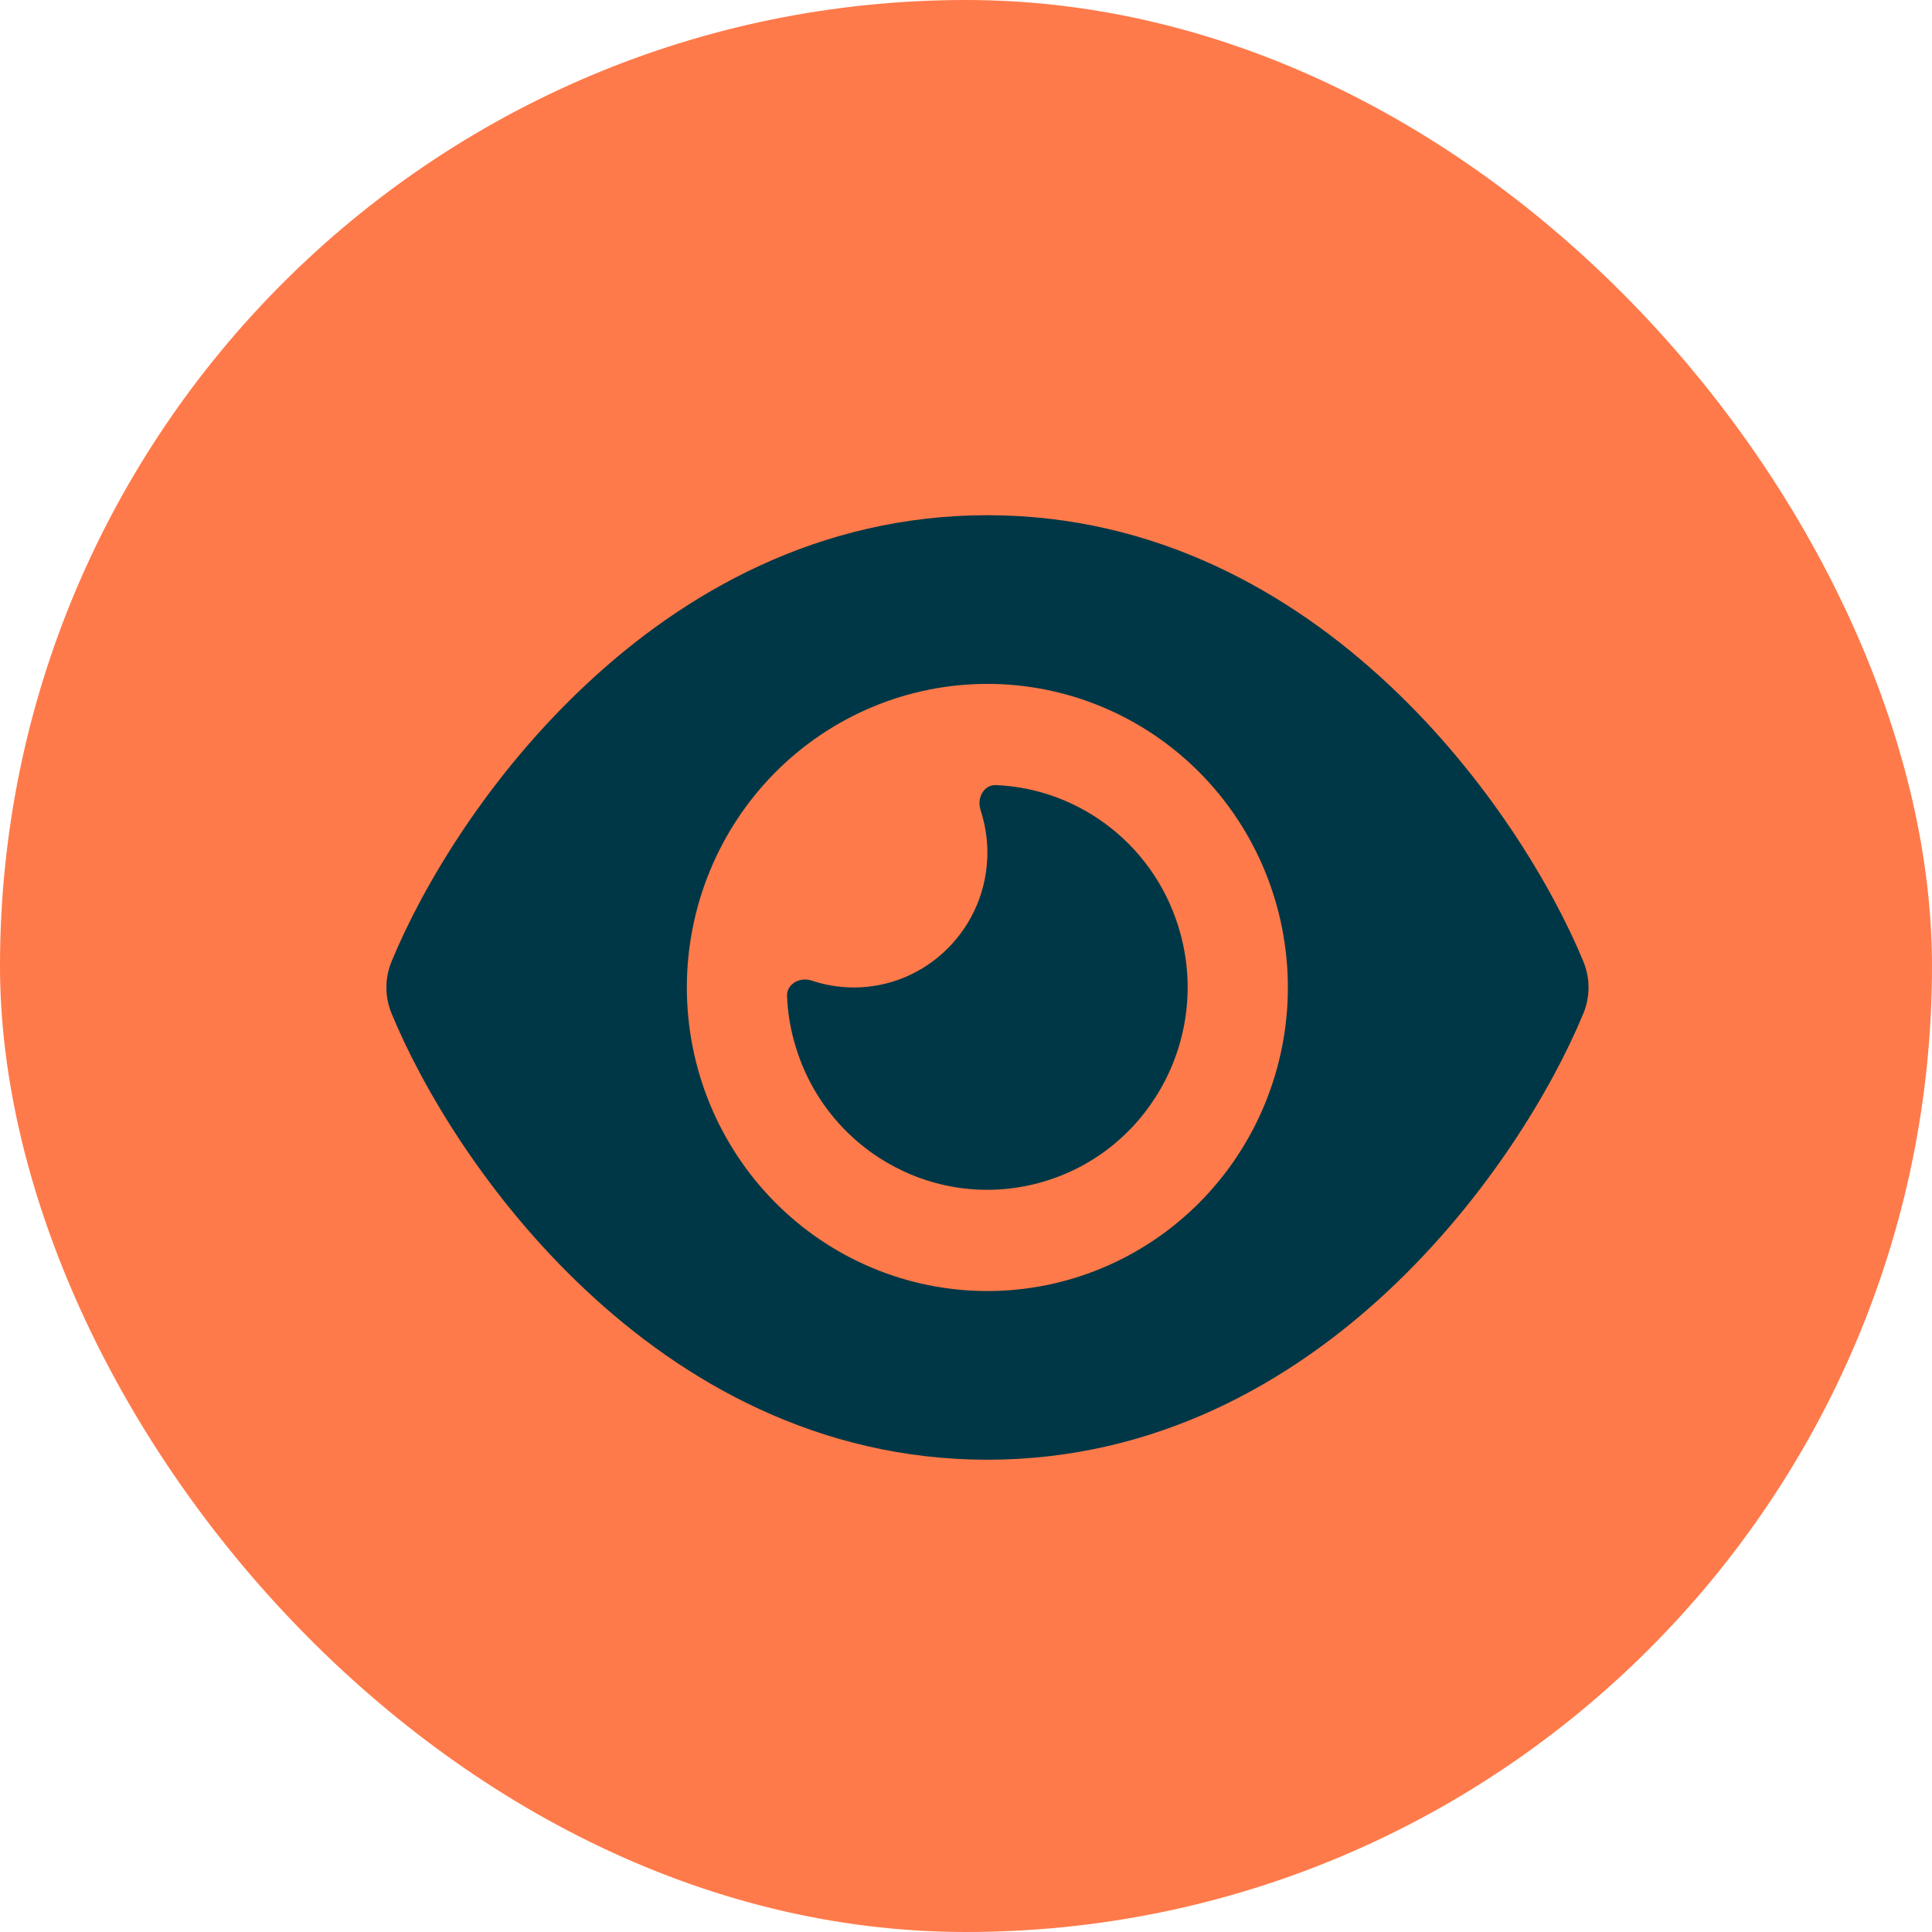
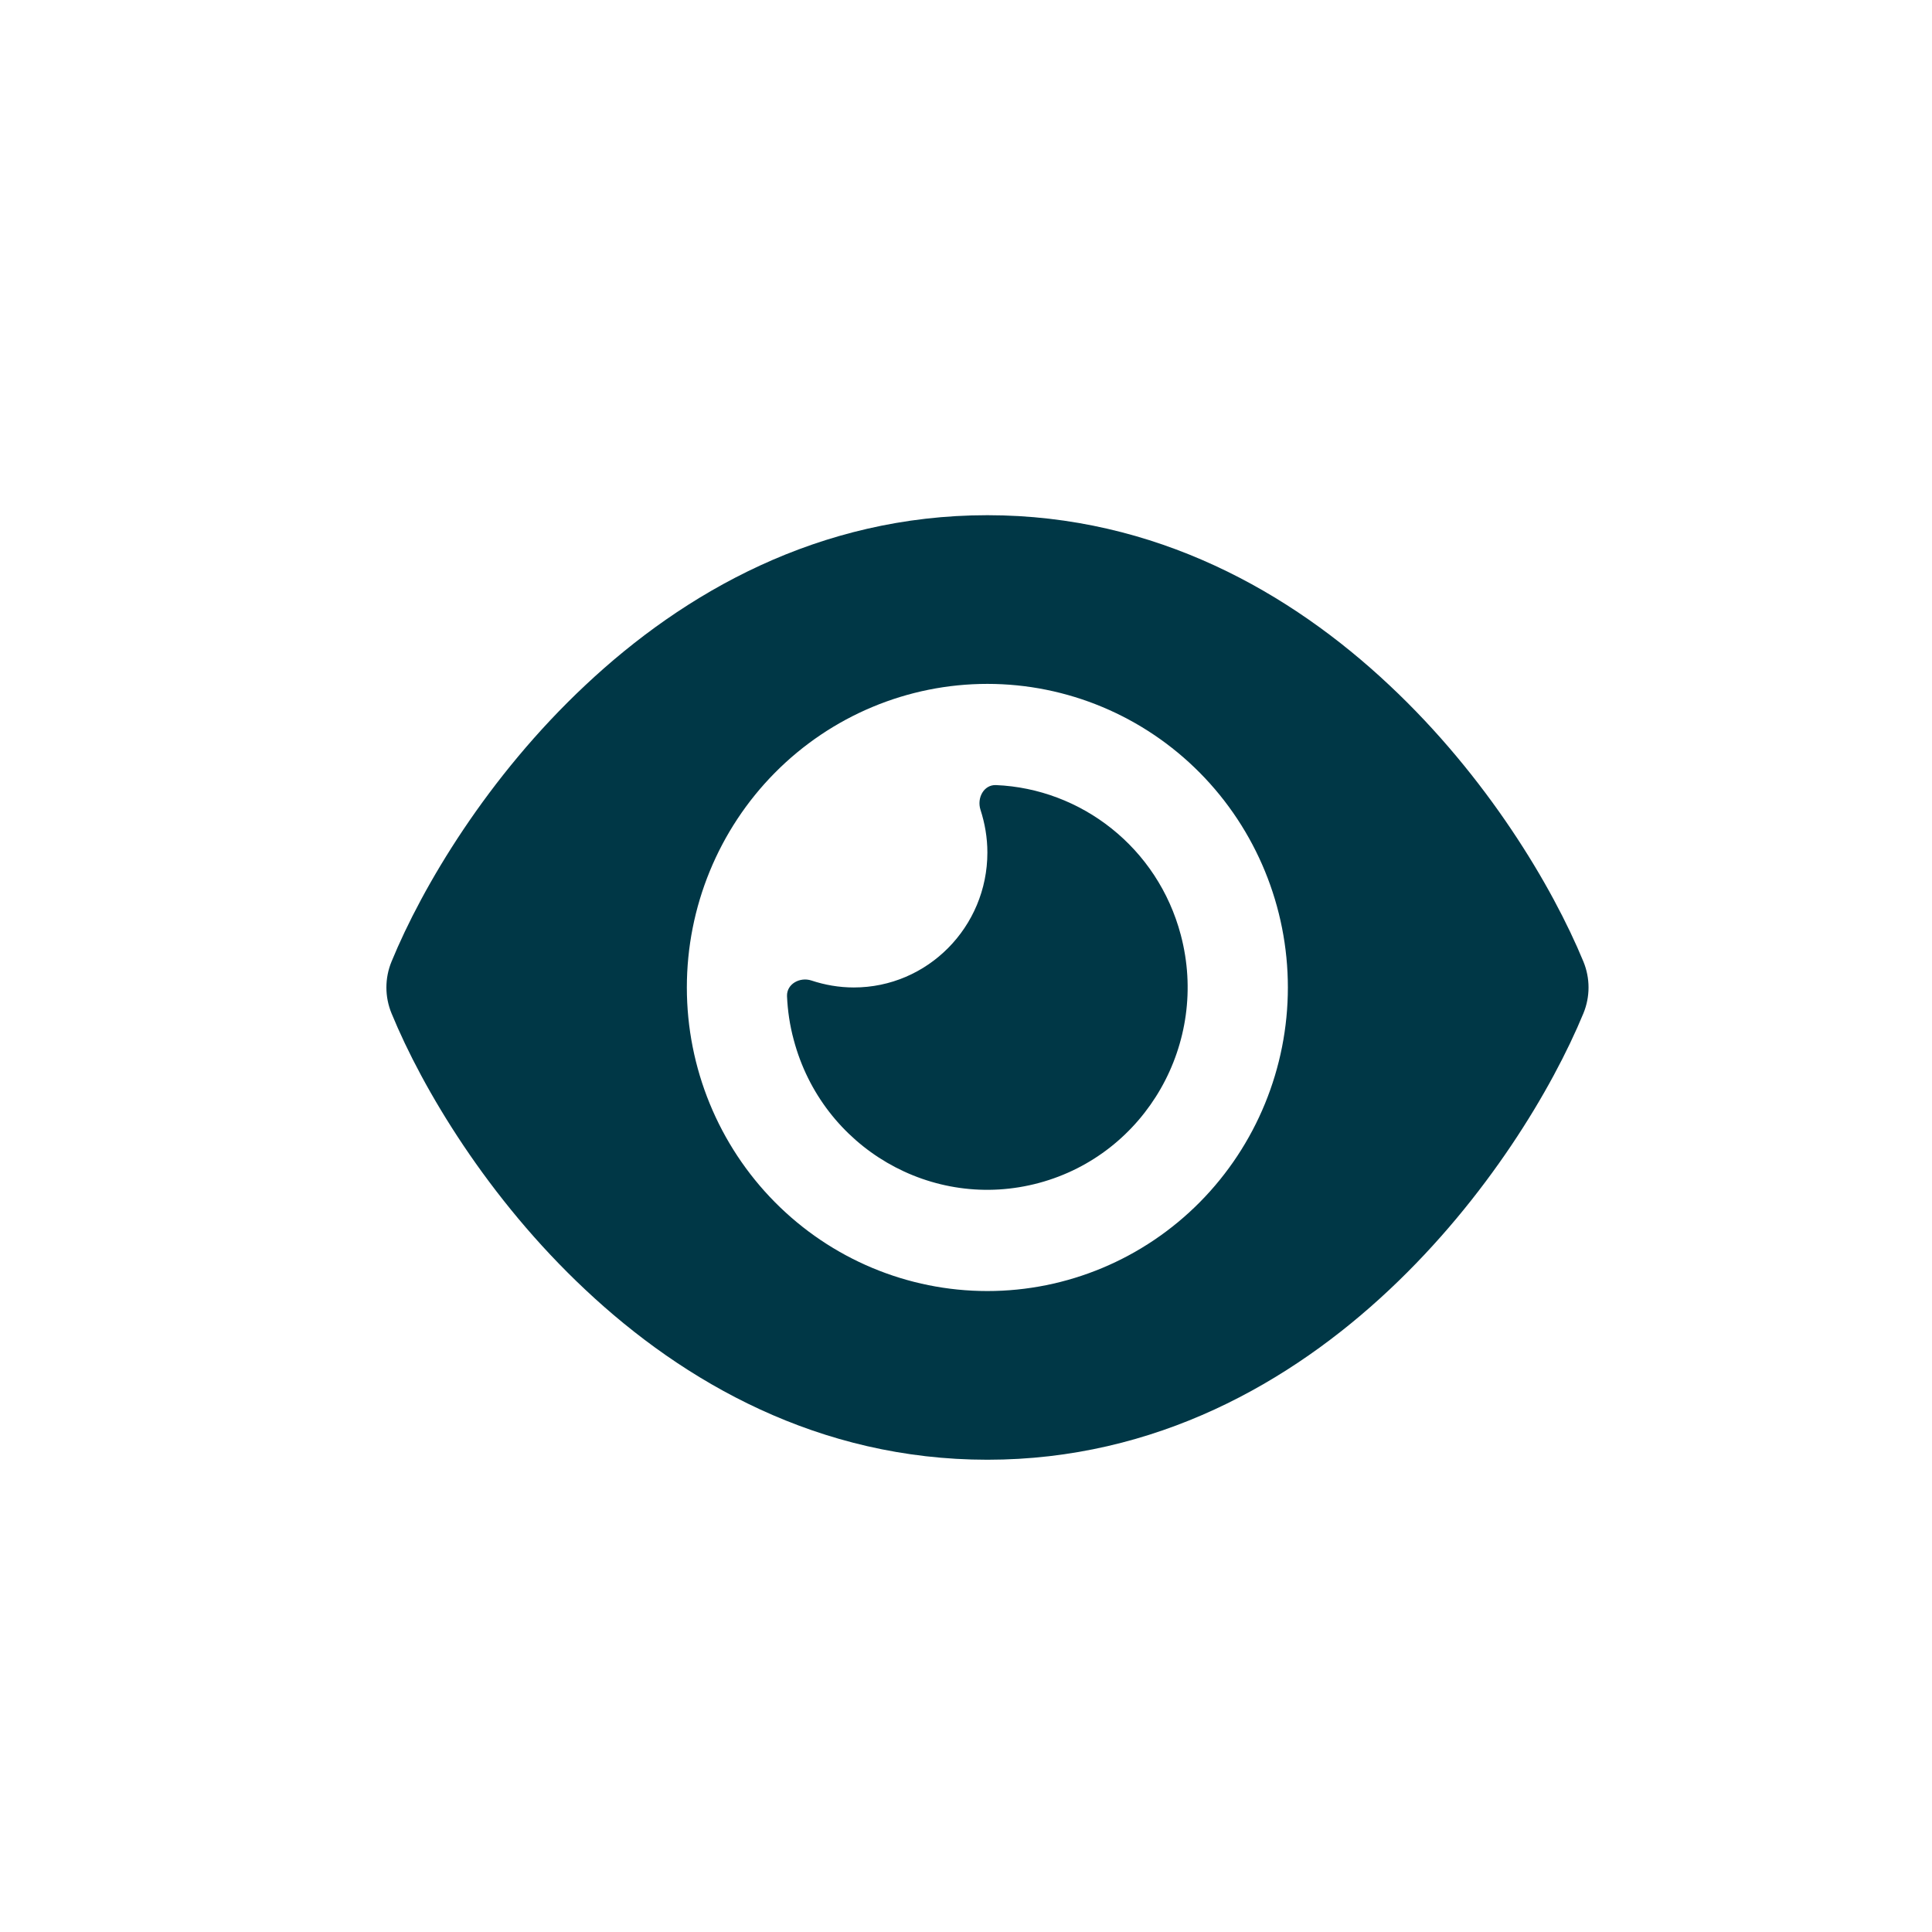
<svg xmlns="http://www.w3.org/2000/svg" width="45" height="45" viewBox="0 0 45 45" fill="none">
-   <rect width="45" height="45" rx="22.5" fill="#FF7A4A" />
  <path d="M22.998 12C19.07 12 15.925 13.807 13.636 15.958C11.361 18.089 9.84 20.643 9.12 22.396C8.96 22.784 8.96 23.216 9.12 23.604C9.84 25.357 11.361 27.911 13.636 30.042C15.925 32.193 19.07 34 22.998 34C26.925 34 30.07 32.193 32.359 30.042C34.634 27.906 36.156 25.357 36.88 23.604C37.04 23.216 37.04 22.784 36.88 22.396C36.156 20.643 34.634 18.089 32.359 15.958C30.07 13.807 26.925 12 22.998 12ZM15.998 23C15.998 21.125 16.736 19.326 18.048 18C19.361 16.674 21.141 15.929 22.998 15.929C24.854 15.929 26.634 16.674 27.947 18C29.259 19.326 29.997 21.125 29.997 23C29.997 24.875 29.259 26.674 27.947 28C26.634 29.326 24.854 30.071 22.998 30.071C21.141 30.071 19.361 29.326 18.048 28C16.736 26.674 15.998 24.875 15.998 23ZM22.998 19.857C22.998 21.591 21.603 23 19.887 23C19.542 23 19.211 22.941 18.9 22.838C18.633 22.75 18.322 22.916 18.331 23.201C18.346 23.54 18.395 23.879 18.487 24.218C19.153 26.732 21.714 28.225 24.203 27.552C26.692 26.88 28.169 24.291 27.503 21.777C26.964 19.739 25.18 18.369 23.197 18.286C22.915 18.276 22.75 18.585 22.837 18.86C22.939 19.175 22.998 19.509 22.998 19.857Z" fill="#003746" />
</svg>